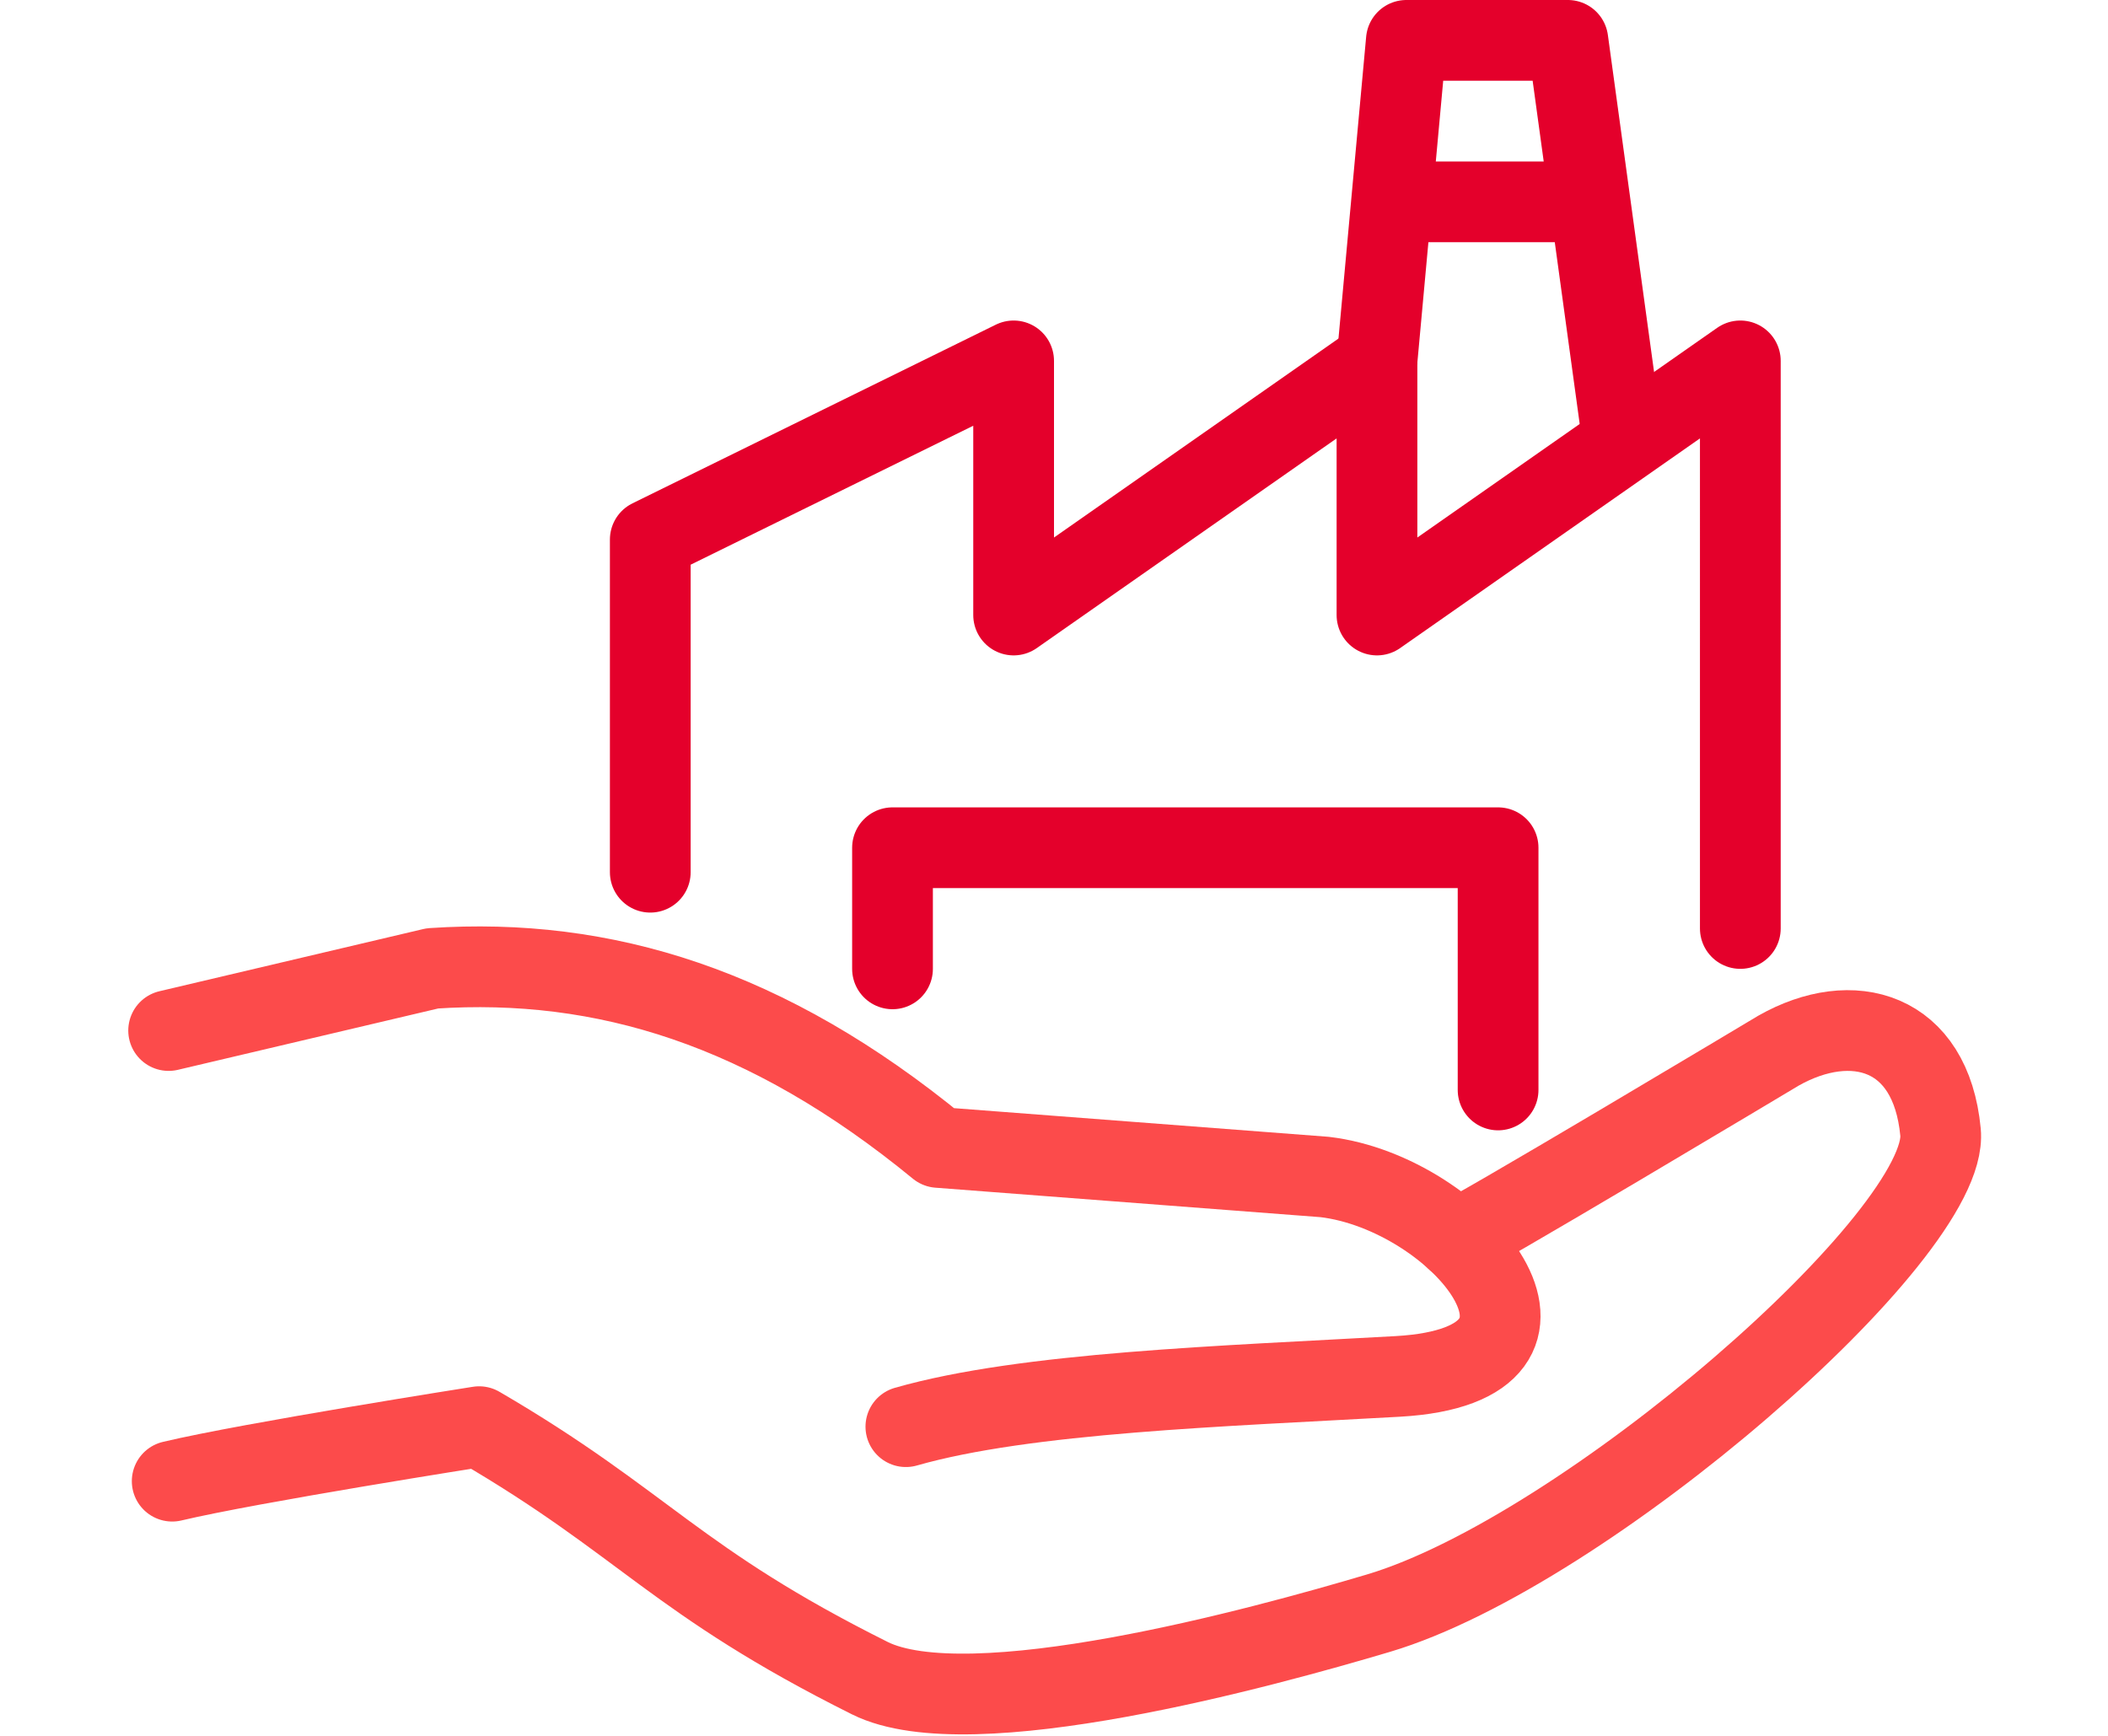
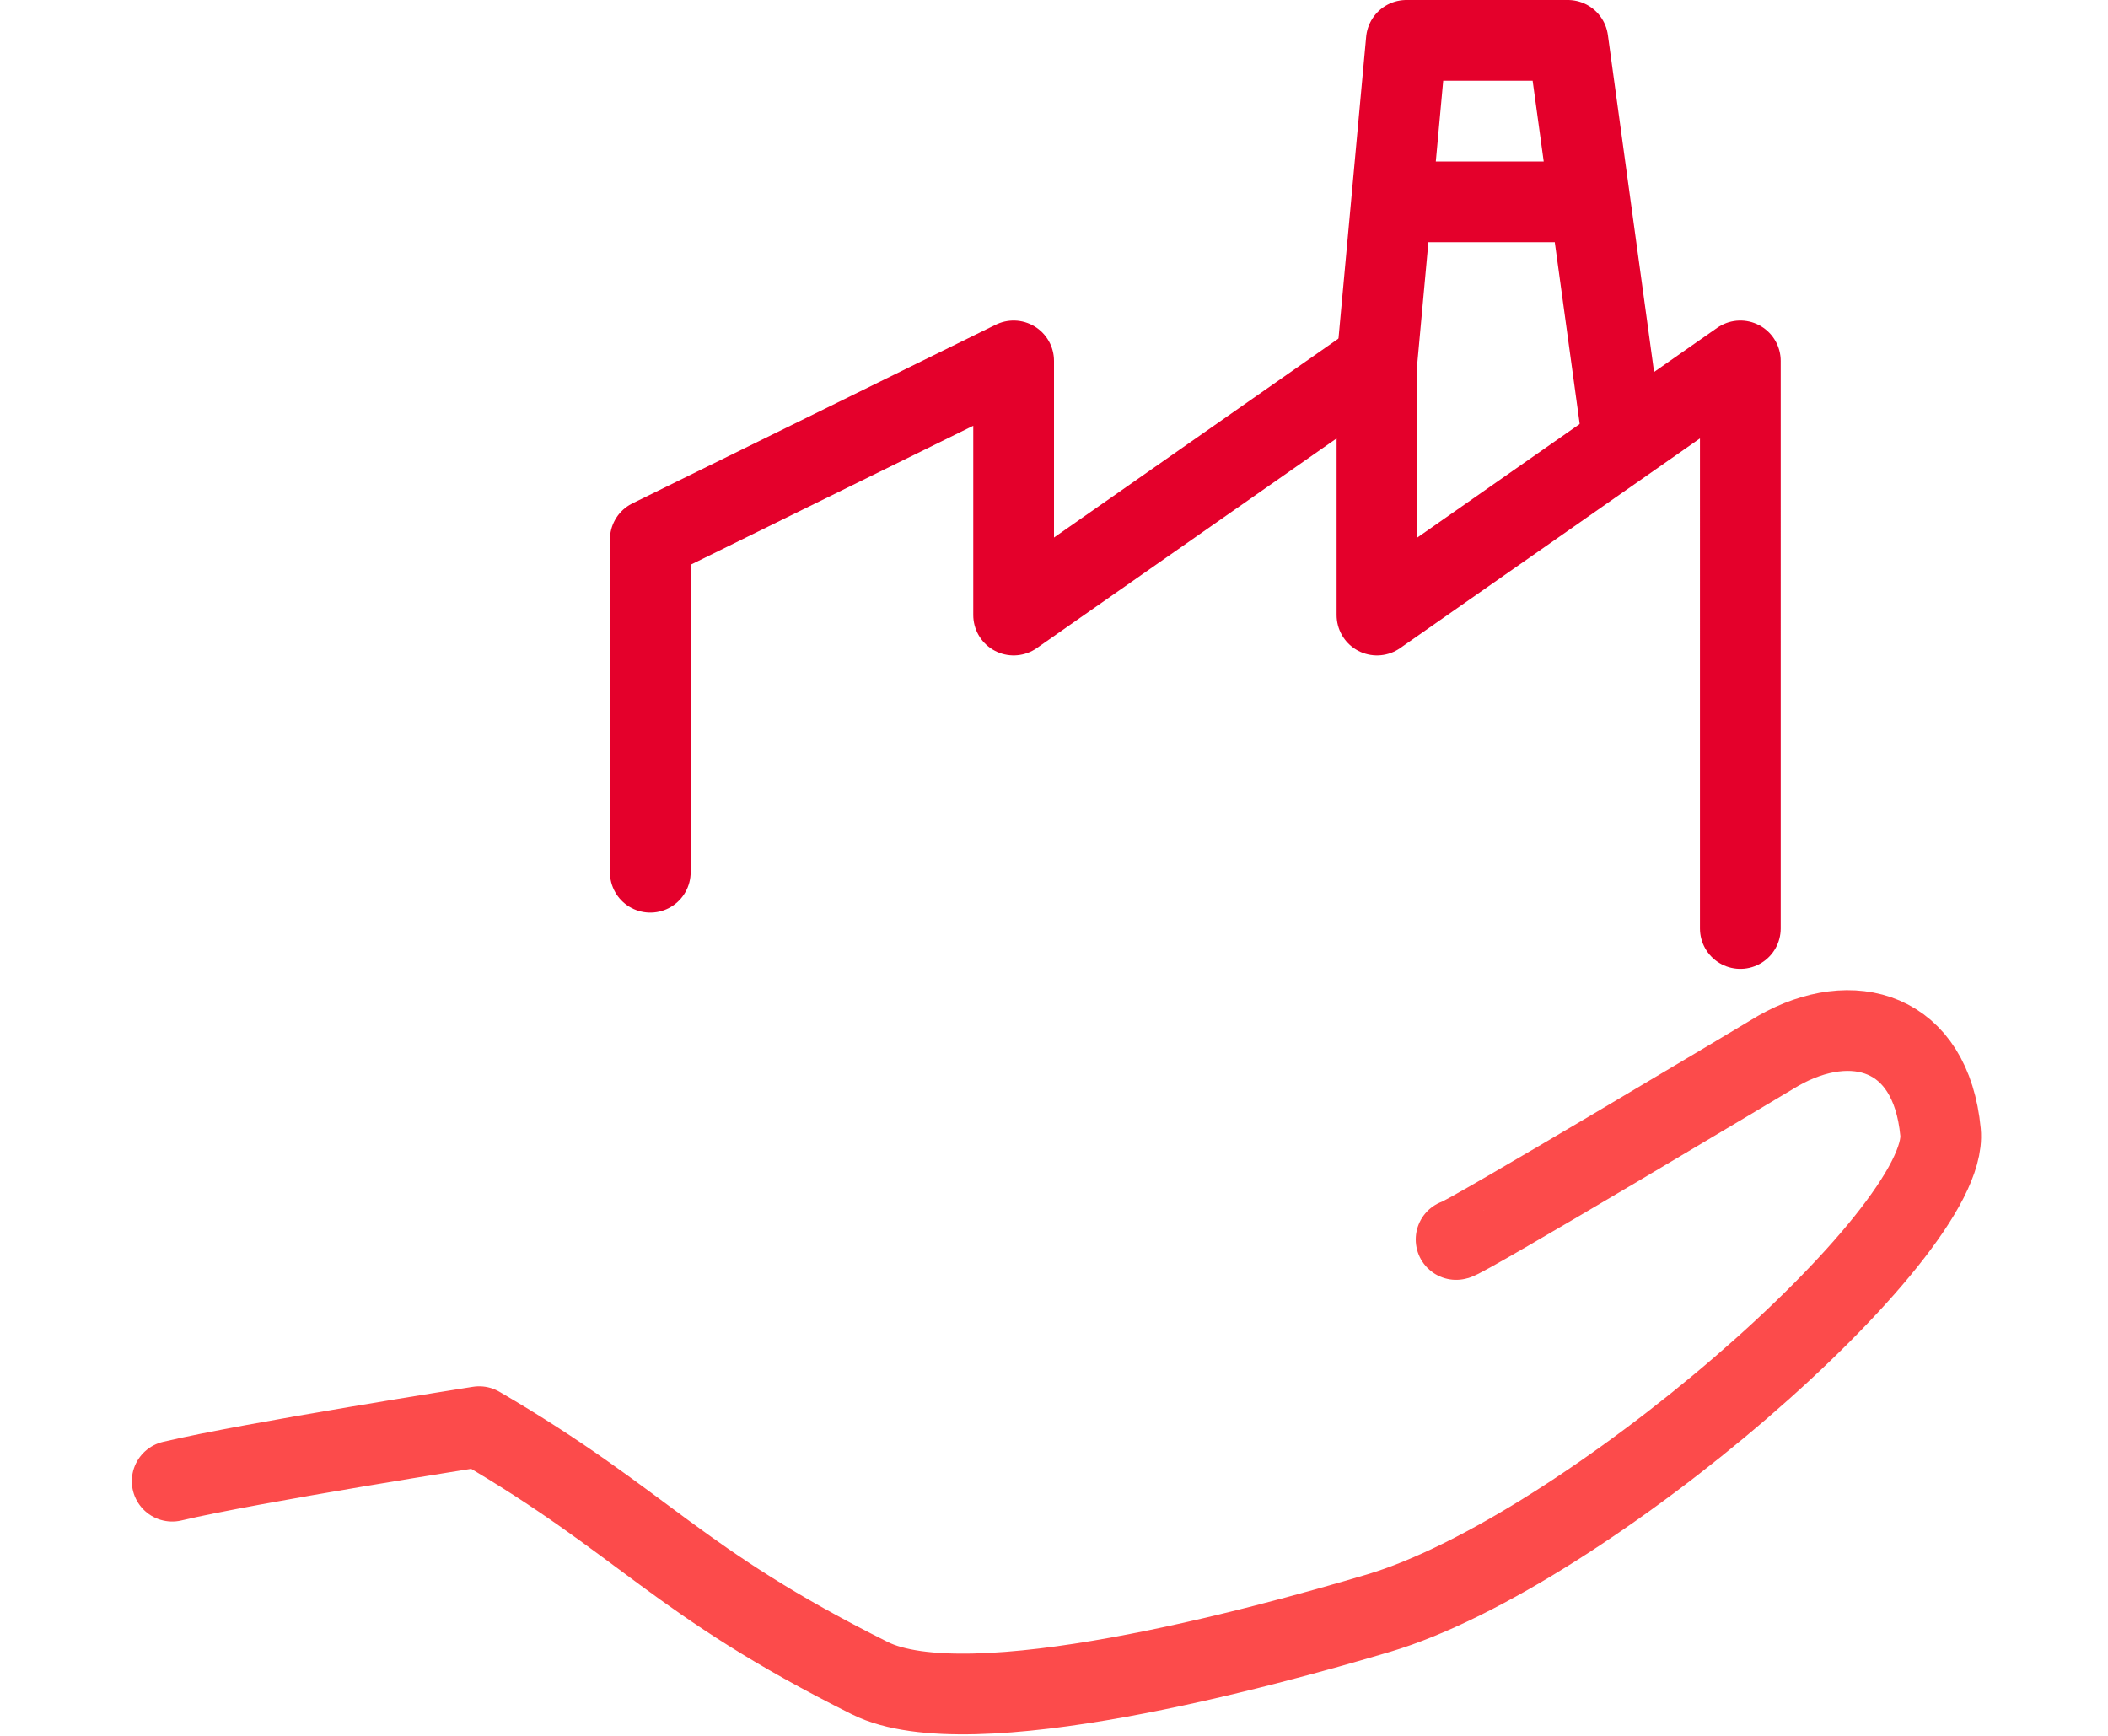
<svg xmlns="http://www.w3.org/2000/svg" width="34" height="28" viewBox="0 0 46 43">
  <defs>
    <style>
      .cls-2,.cls-3,.cls-4{fill:none}.cls-2,.cls-3{stroke:#e4002b}.cls-2,.cls-4{stroke-linecap:round}.cls-2,.cls-3,.cls-4{stroke-linejoin:round;stroke-width:2px}.cls-4{stroke:#fc4b4b}
    </style>
  </defs>
  <g id="Layer_2" data-name="Layer 2">
    <g id="Layer_2-2" data-name="Layer 2">
      <path style="fill:none" d="M0 0h46v43H0z" />
      <path class="cls-2" d="M13 21.606v-8.24l9-4.426v6.295l9-6.295v6.295l9-6.295V23" />
      <path class="cls-3" d="M31 8.94 31.728 1h4l1.367 9.972M31.361 5h4.916" />
-       <path class="cls-2" d="M34 27v-6H19v3" />
-       <path class="cls-4" d="m1.07 25.528 6.534-1.54c4.25-.283 8.298.961 12.533 4.436l9.566.732c3.34.393 6.876 4.653 1.815 4.94-4.309.244-9.211.394-12.187 1.245" />
      <path class="cls-4" d="M32.96 30.704c.067.063 7.986-4.678 7.986-4.678 1.828-1.035 3.774-.501 4.013 2.02s-8.791 10.387-13.92 11.914c-2.887.859-10.131 2.844-12.602 1.61-4.832-2.413-5.556-3.827-9.676-6.229 0 0-5.667.89-7.603 1.35" />
    </g>
  </g>
</svg>